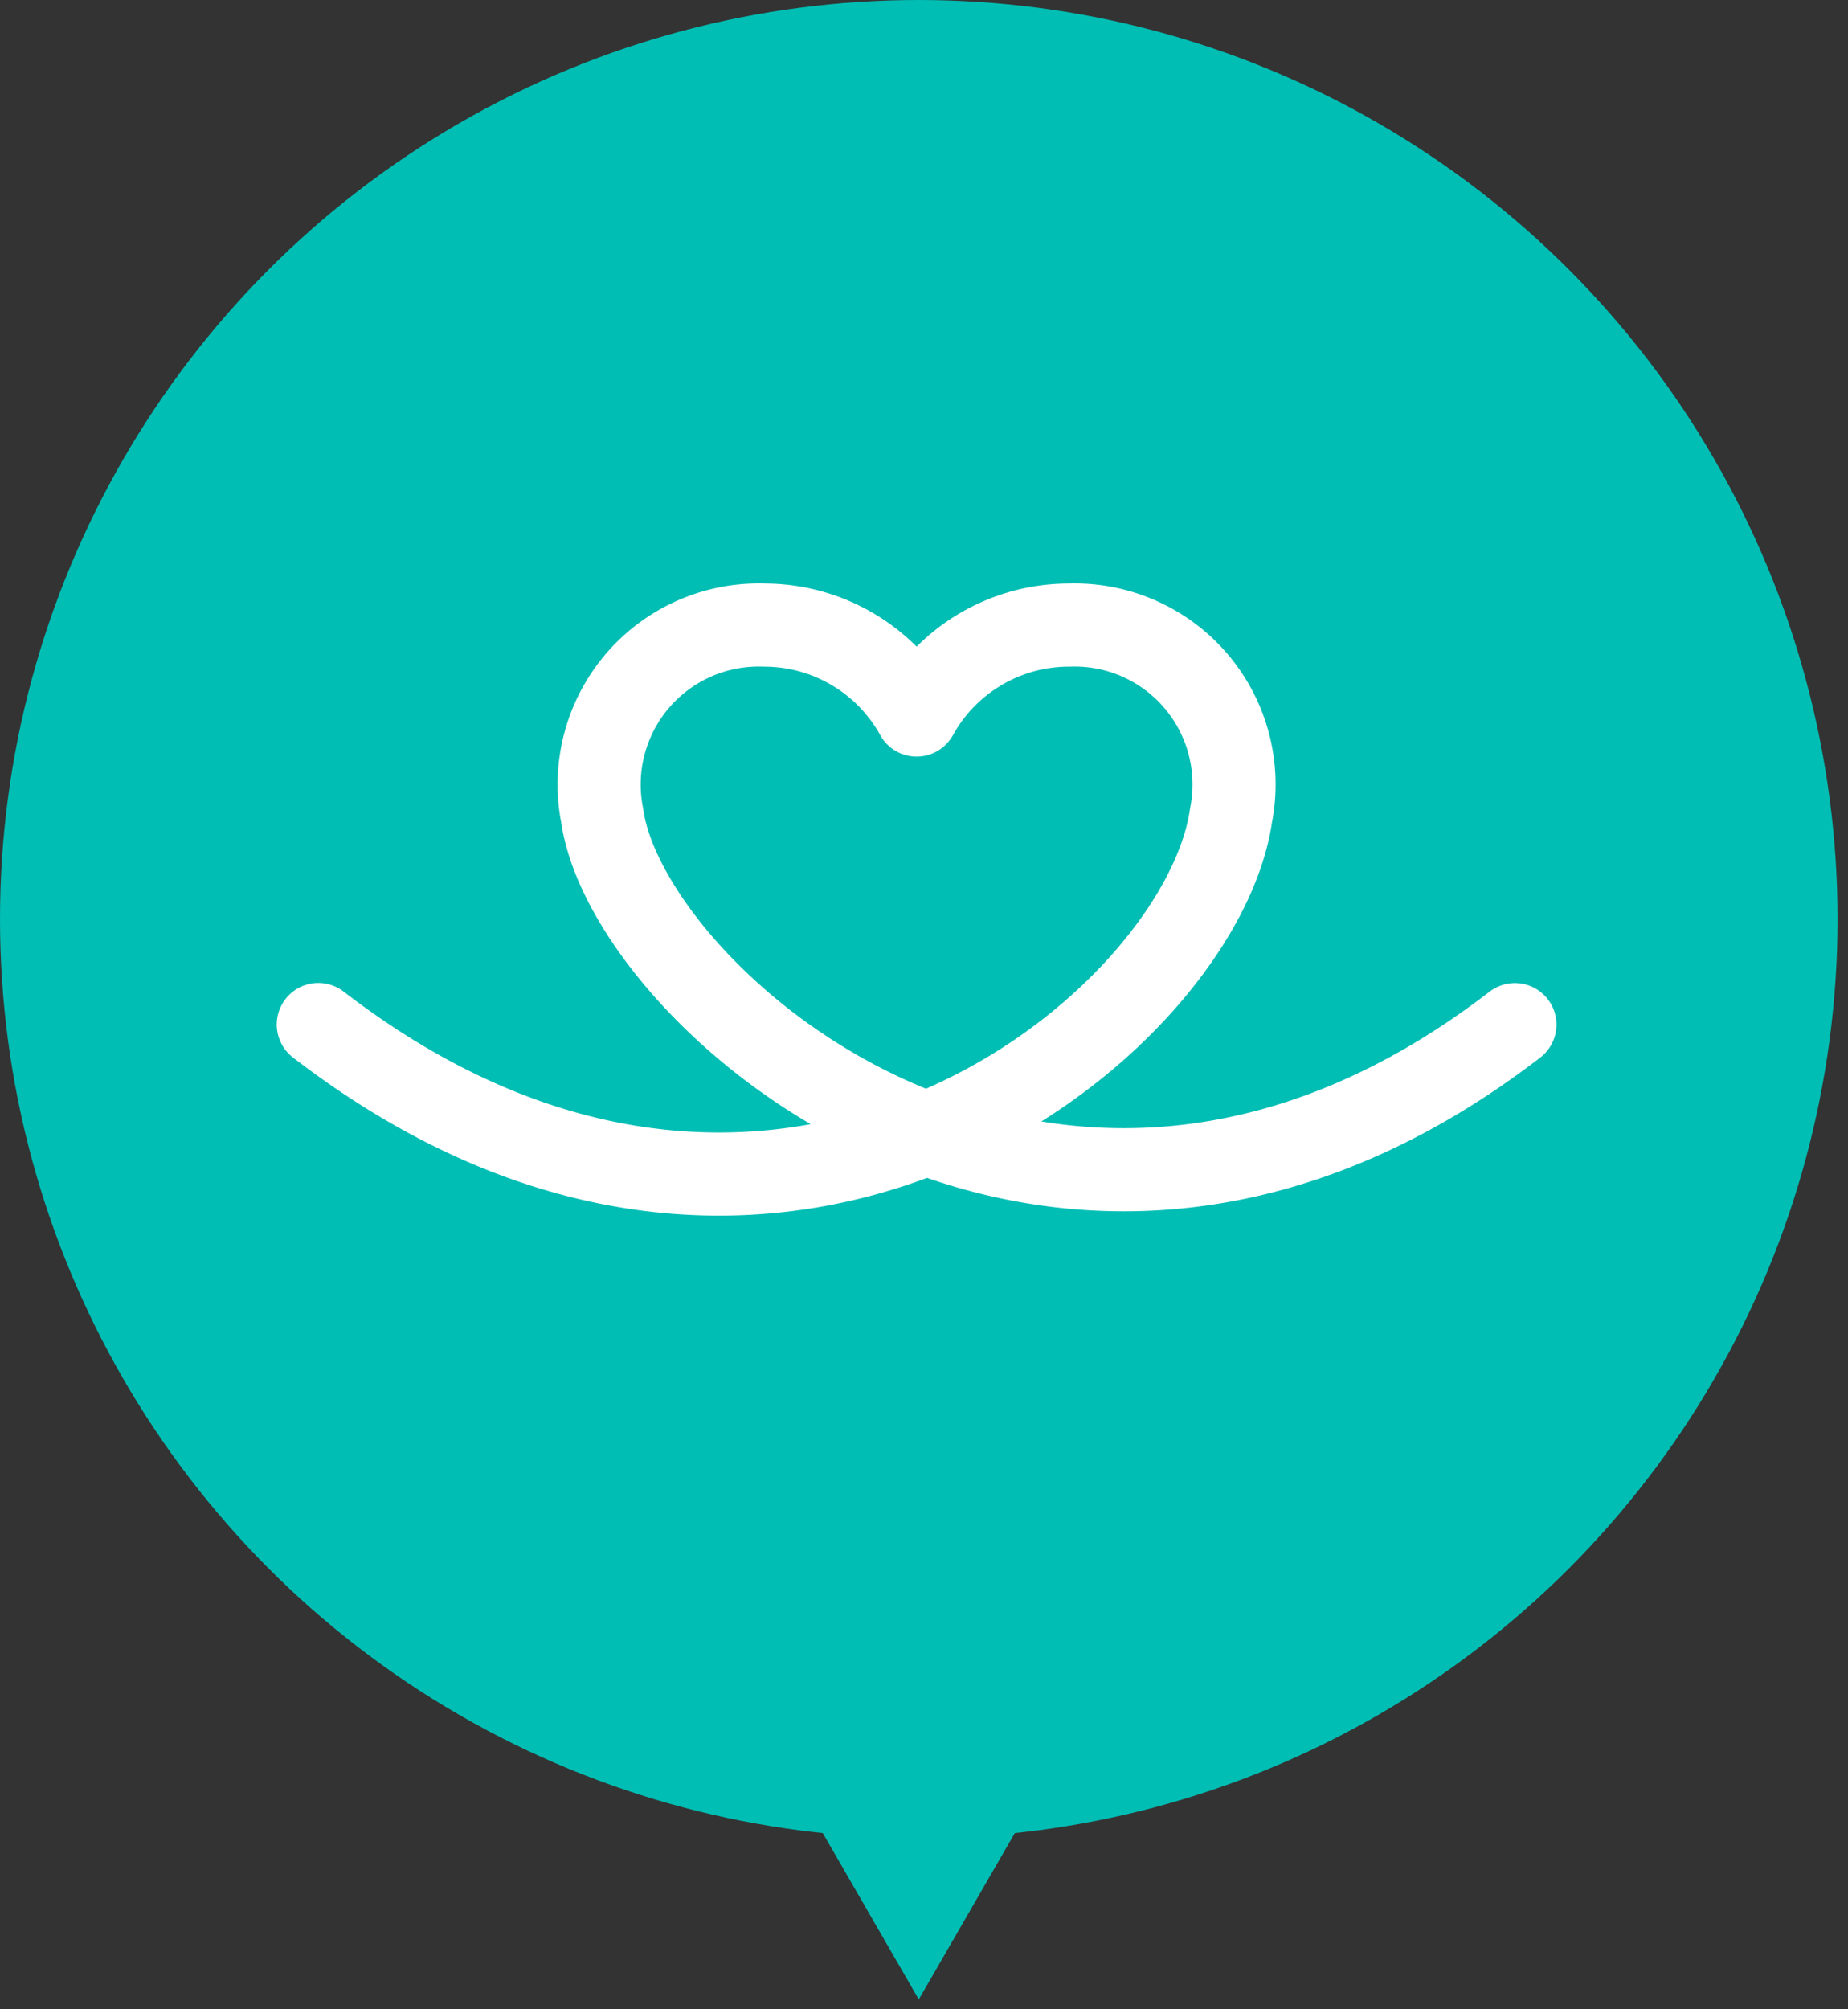
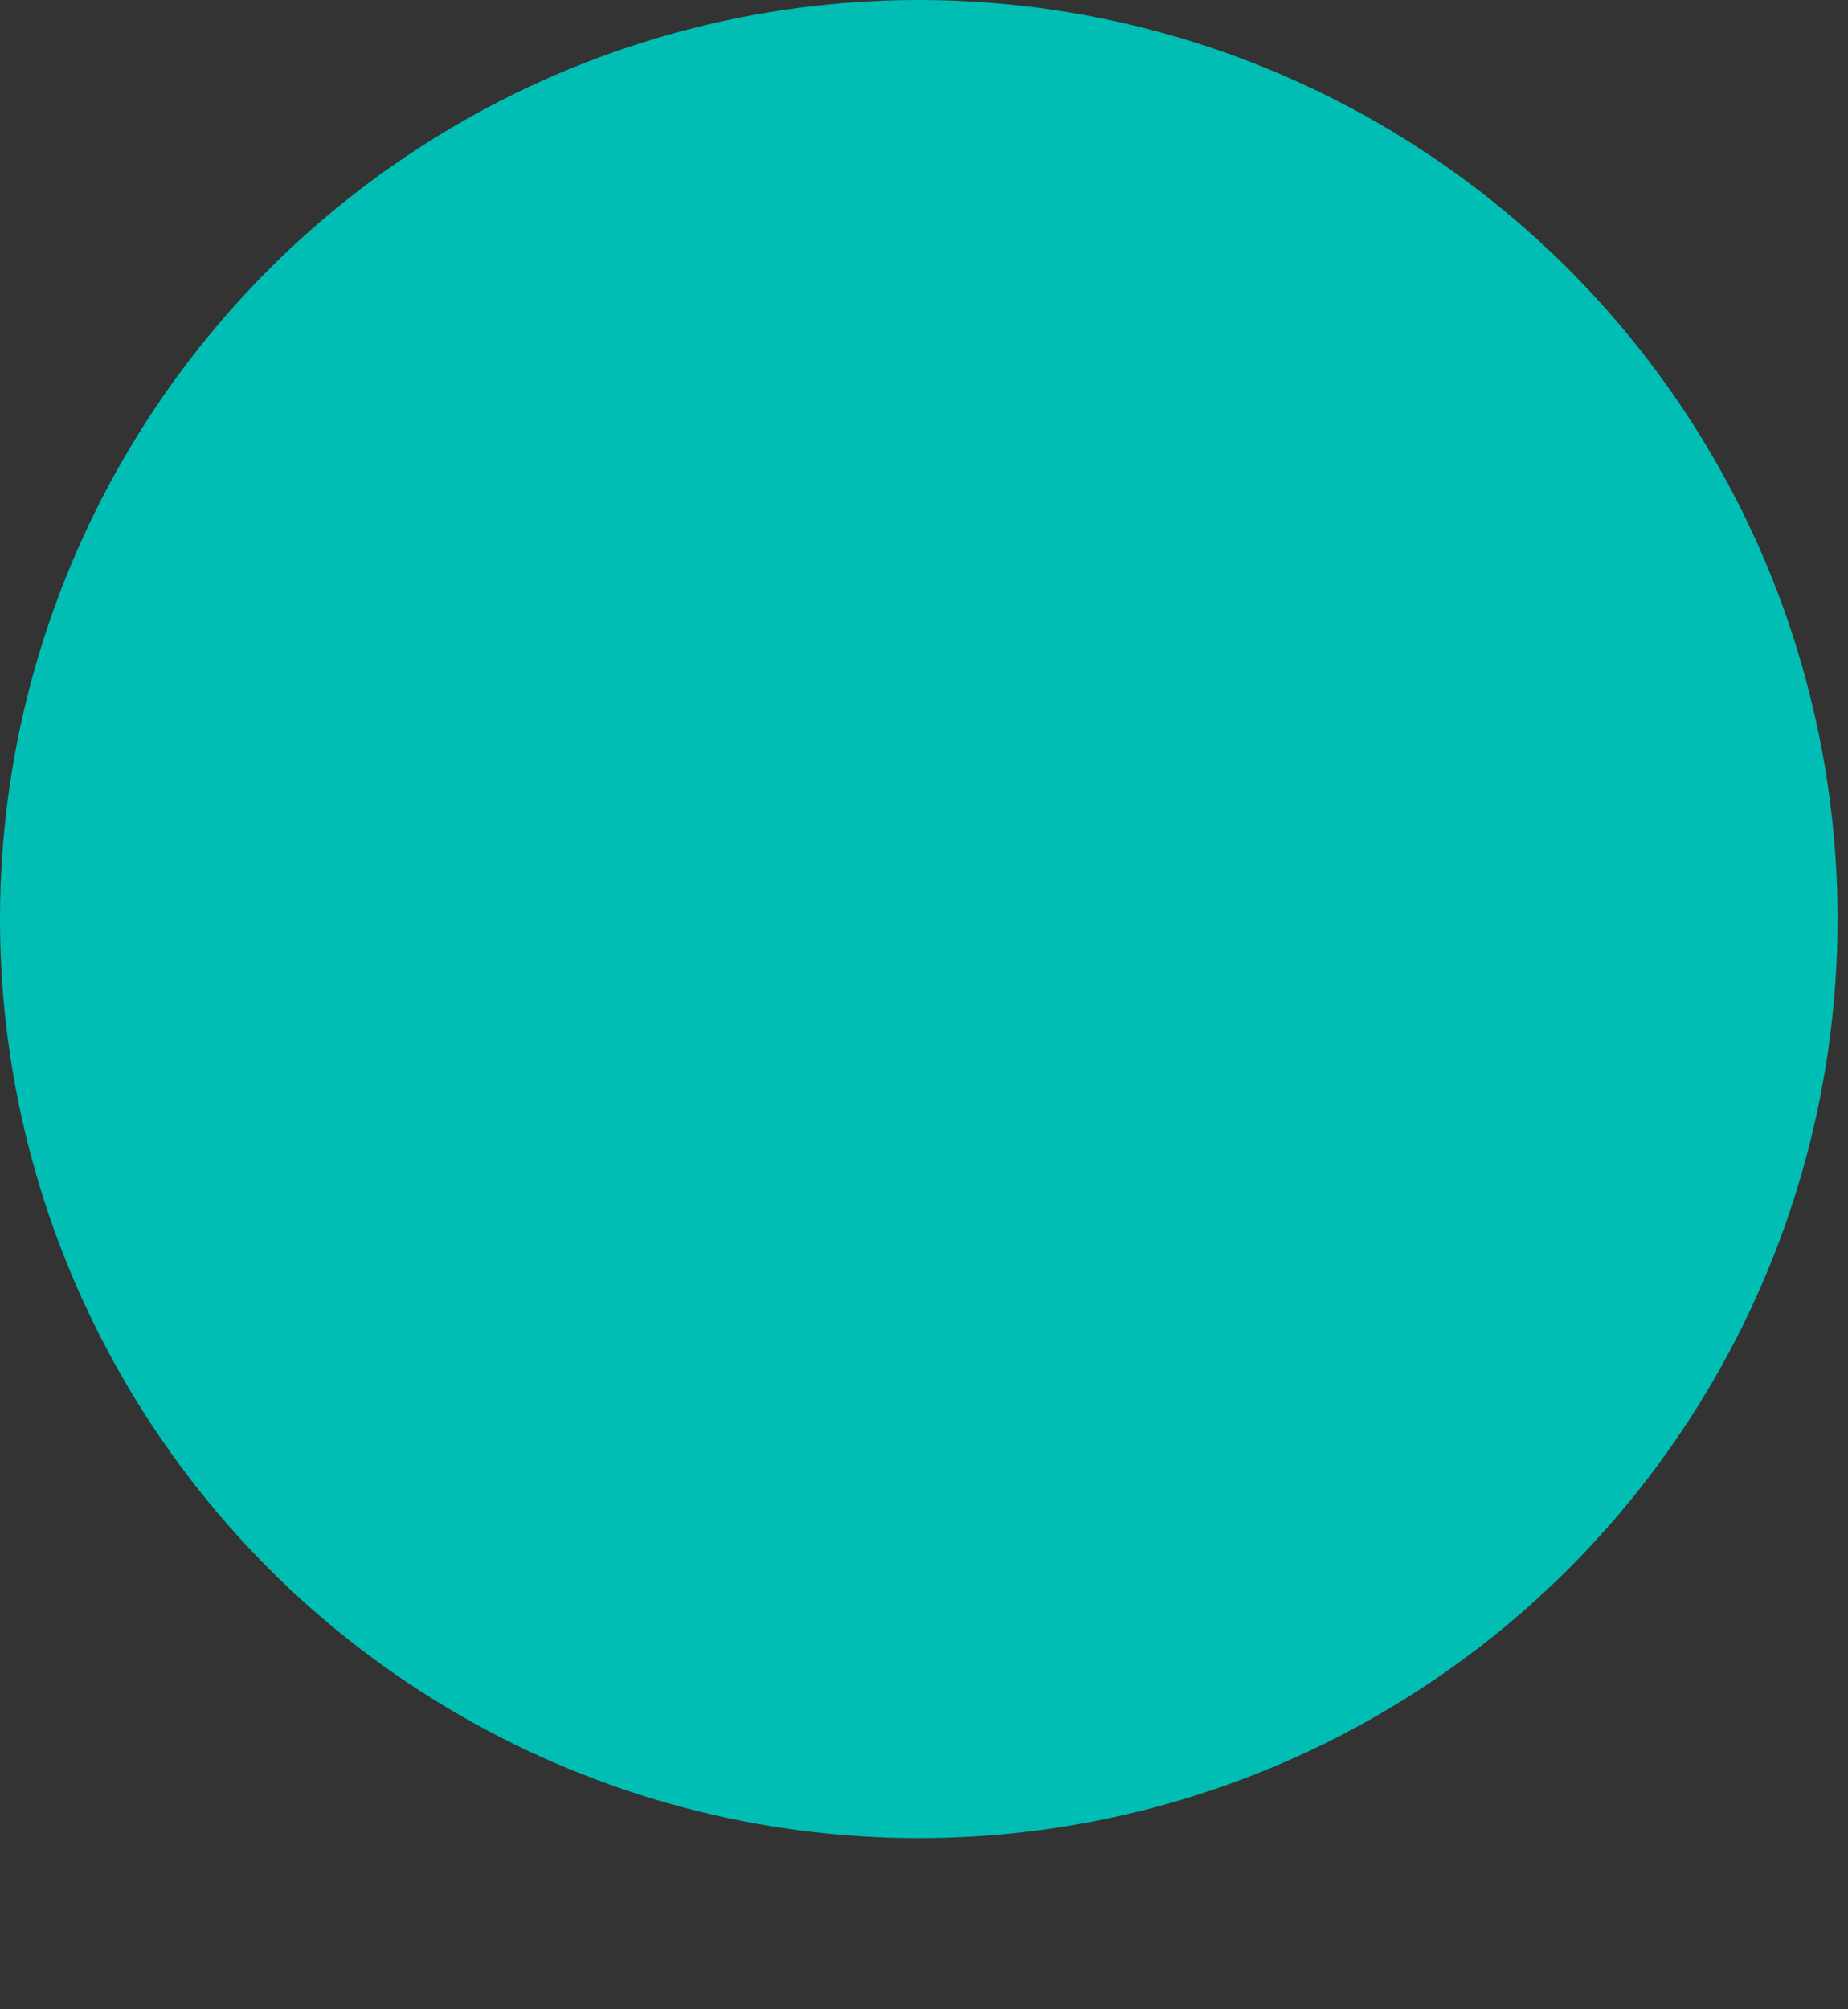
<svg xmlns="http://www.w3.org/2000/svg" width="69" height="75" viewBox="0 0 69 75">
  <rect x="0" y="0" width="69" height="75" fill="#333333" stroke="none" />
  <g transform="translate(-800 -104)">
    <g transform="translate(834.305 141.316)">
      <g transform="translate(-34.305 -37.316)">
        <circle cx="34.305" cy="34.305" r="34.305" fill="#00beb4" />
-         <path d="M34.305,74.633l8.12-14.065H26.185Z" transform="translate(0 0)" fill="#00beb4" />
      </g>
    </g>
    <g transform="translate(834.223 137.58)">
-       <path d="M44.679,14.913c-17.108,13.162-33.115-.938-34.078-7.8A5.956,5.956,0,0,1,16.65,0a6.5,6.5,0,0,1,5.69,3.357h0A6.5,6.5,0,0,1,28.028,0a5.952,5.952,0,0,1,6.05,7.109c-1.1,7.723-16.97,20.966-34.078,7.8" transform="translate(-22.339 -10.247)" fill="none" stroke="#fff" stroke-linecap="round" stroke-linejoin="round" stroke-width="3.102" fill-rule="evenodd" />
-     </g>
+       </g>
  </g>
</svg>